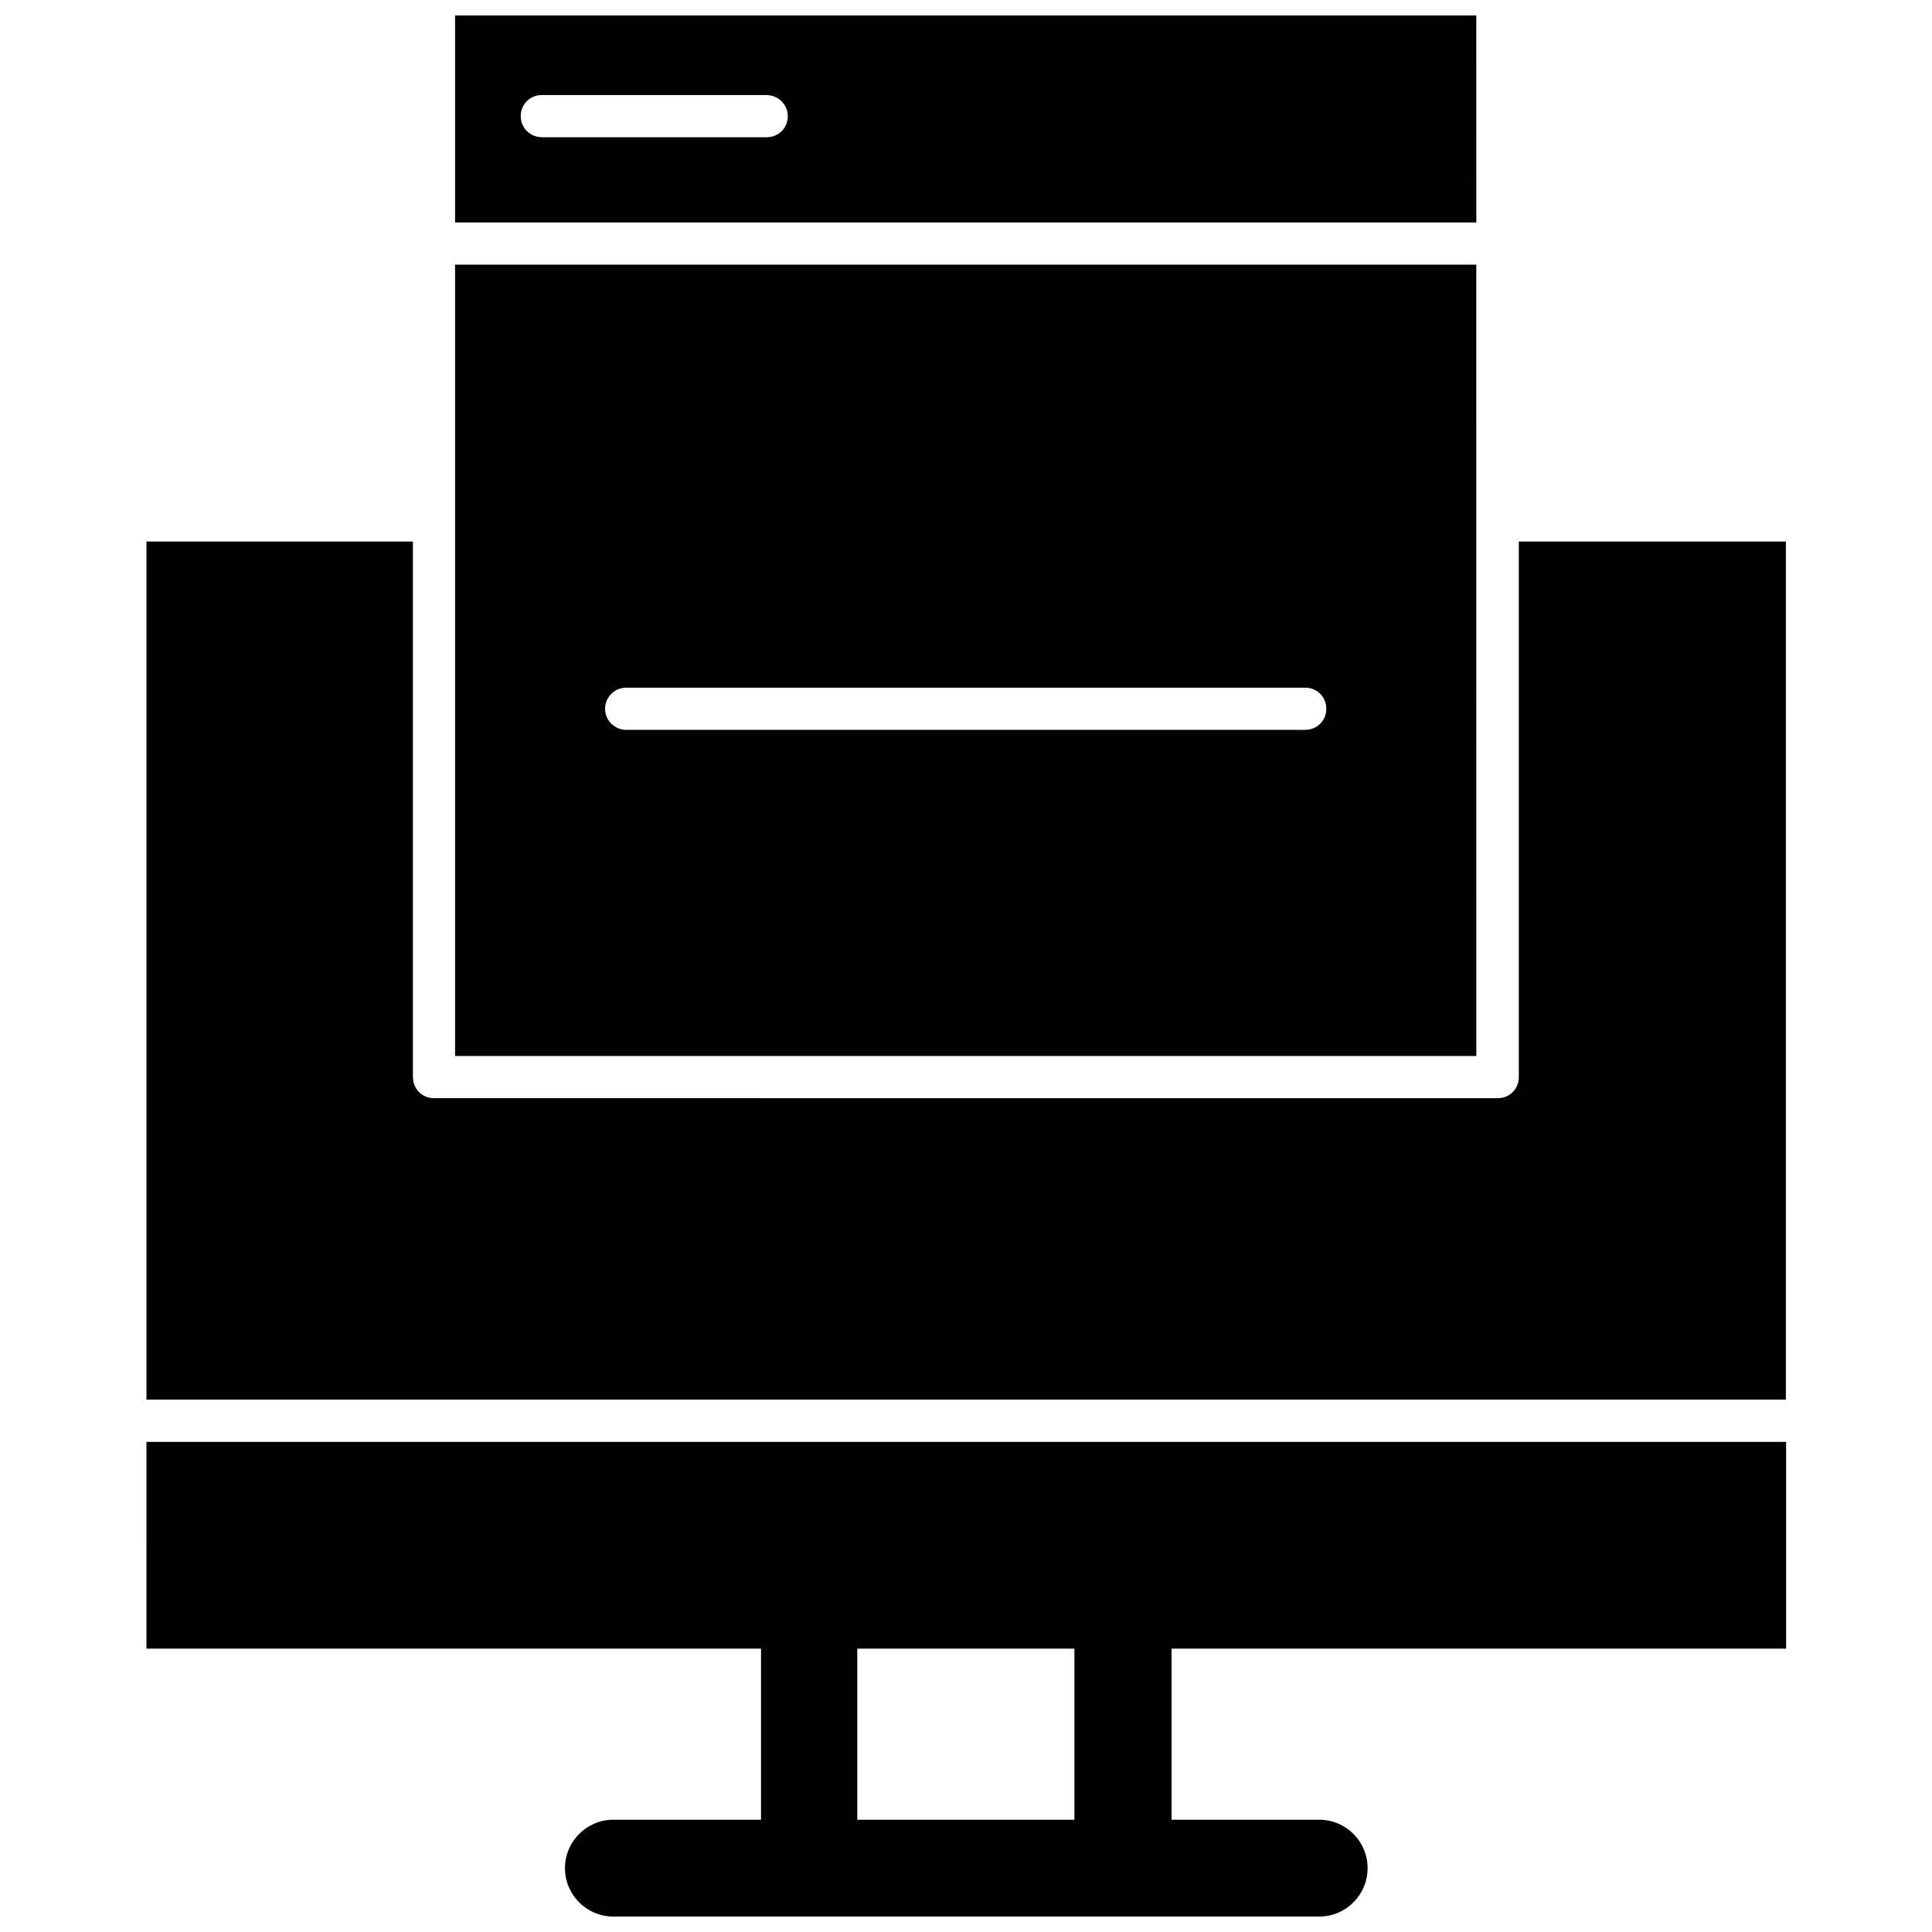
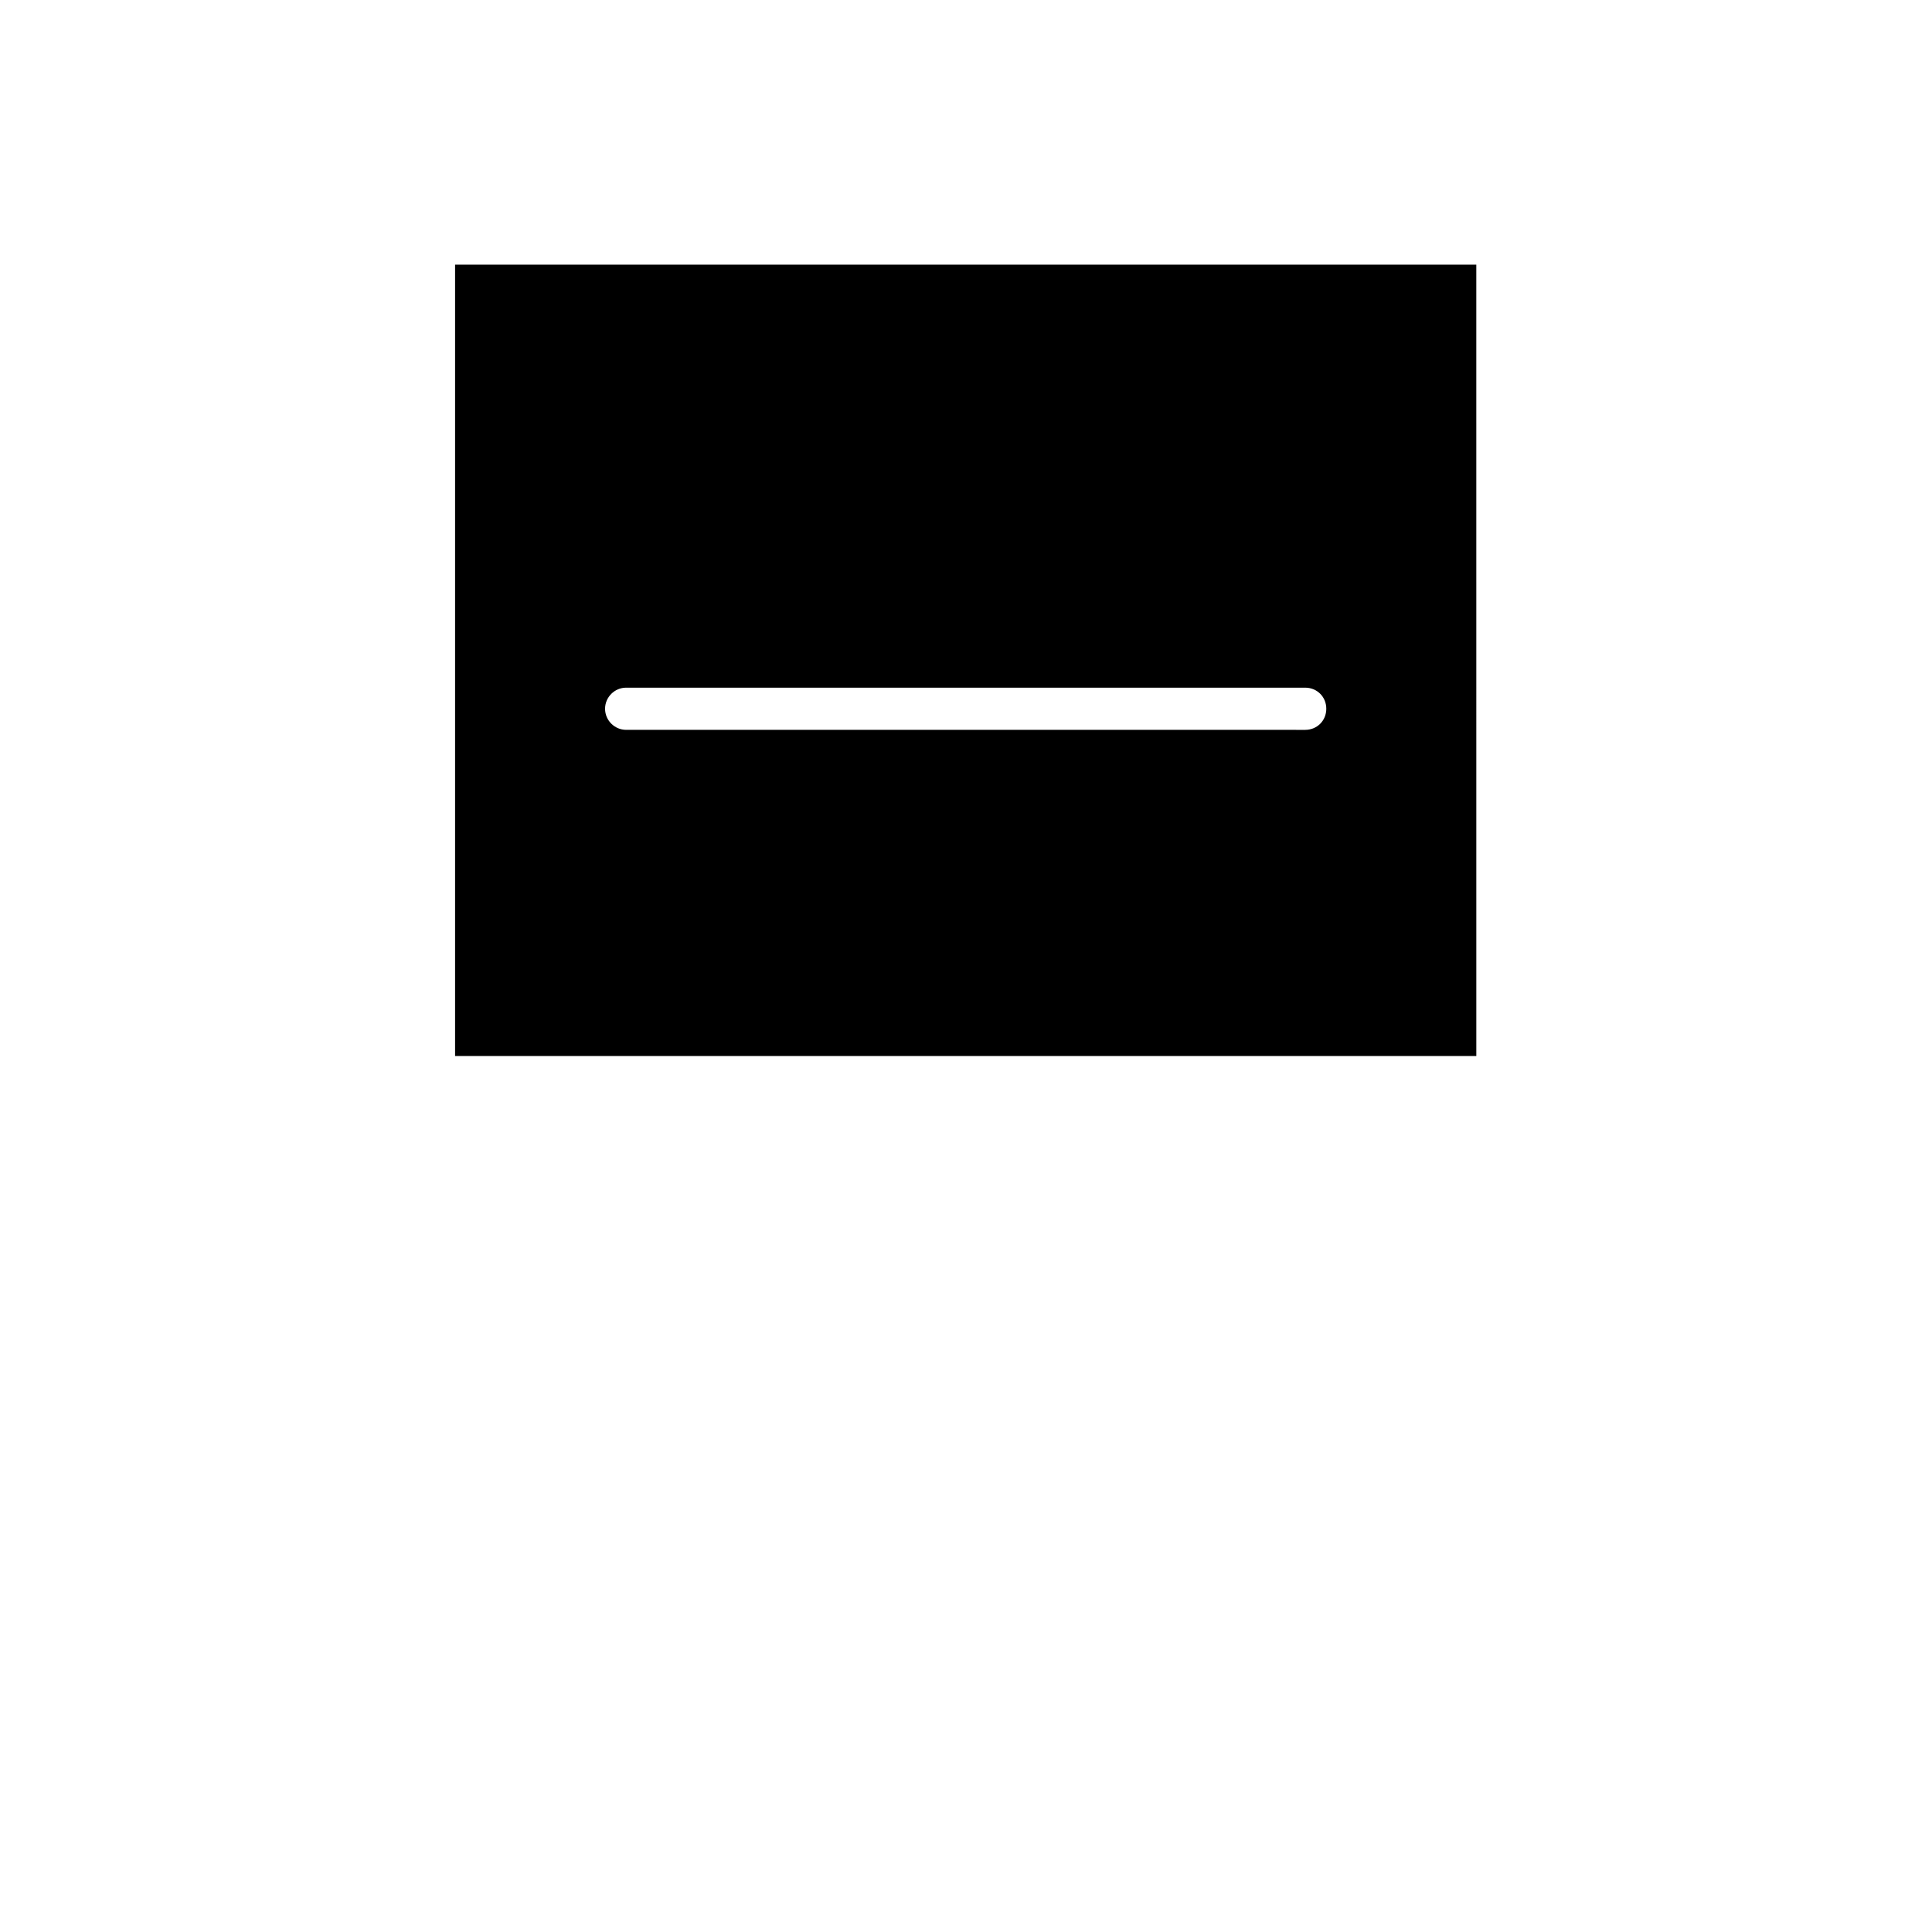
<svg xmlns="http://www.w3.org/2000/svg" width="800px" height="800px" version="1.1" viewBox="144 144 512 512">
  <defs>
    <clipPath id="b">
      <path d="m264 148.09h272v54.906h-272z" />
    </clipPath>
    <clipPath id="a">
-       <path d="m182 526h436v125.9h-436z" />
-     </clipPath>
+       </clipPath>
  </defs>
  <g clip-path="url(#b)">
-     <path d="m535.32 148.09h-270.72v54.867h270.64l-0.004-54.867zm-253.32 26.688c0-3.148 2.441-5.59 5.59-5.59h59.512c3.148 0 5.668 2.519 5.668 5.59 0 3.148-2.441 5.59-5.59 5.59h-59.512c-3.148-0.004-5.668-2.441-5.668-5.59z" />
-   </g>
+     </g>
  <path d="m535.32 214.14h-270.72v209.71h270.64l-0.004-209.71zm-230.97 117.69c0-3.07 2.519-5.59 5.59-5.59h179.95c3.148 0 5.59 2.441 5.59 5.59s-2.441 5.59-5.59 5.59l-179.95-0.004c-3.07 0-5.59-2.516-5.59-5.586z" />
-   <path d="m546.5 287.51v141.93c0 3.148-2.441 5.59-5.59 5.59l-281.89-0.004c-3.148 0-5.59-2.441-5.59-5.59v-141.93h-70.613v227.42h434.46v-227.42z" />
  <g clip-path="url(#a)">
-     <path d="m182.81 580.9h162.87v45.344h-39.125c-7.086 0-12.832 5.746-12.832 12.832 0 7.086 5.746 12.832 12.832 12.832h187.04c7.086 0 12.832-5.746 12.832-12.832 0-7.086-5.746-12.832-12.832-12.832h-39.125v-45.344h162.87v-54.789h-434.53zm245.92 45.344h-57.543v-45.344h57.543z" />
-   </g>
+     </g>
</svg>